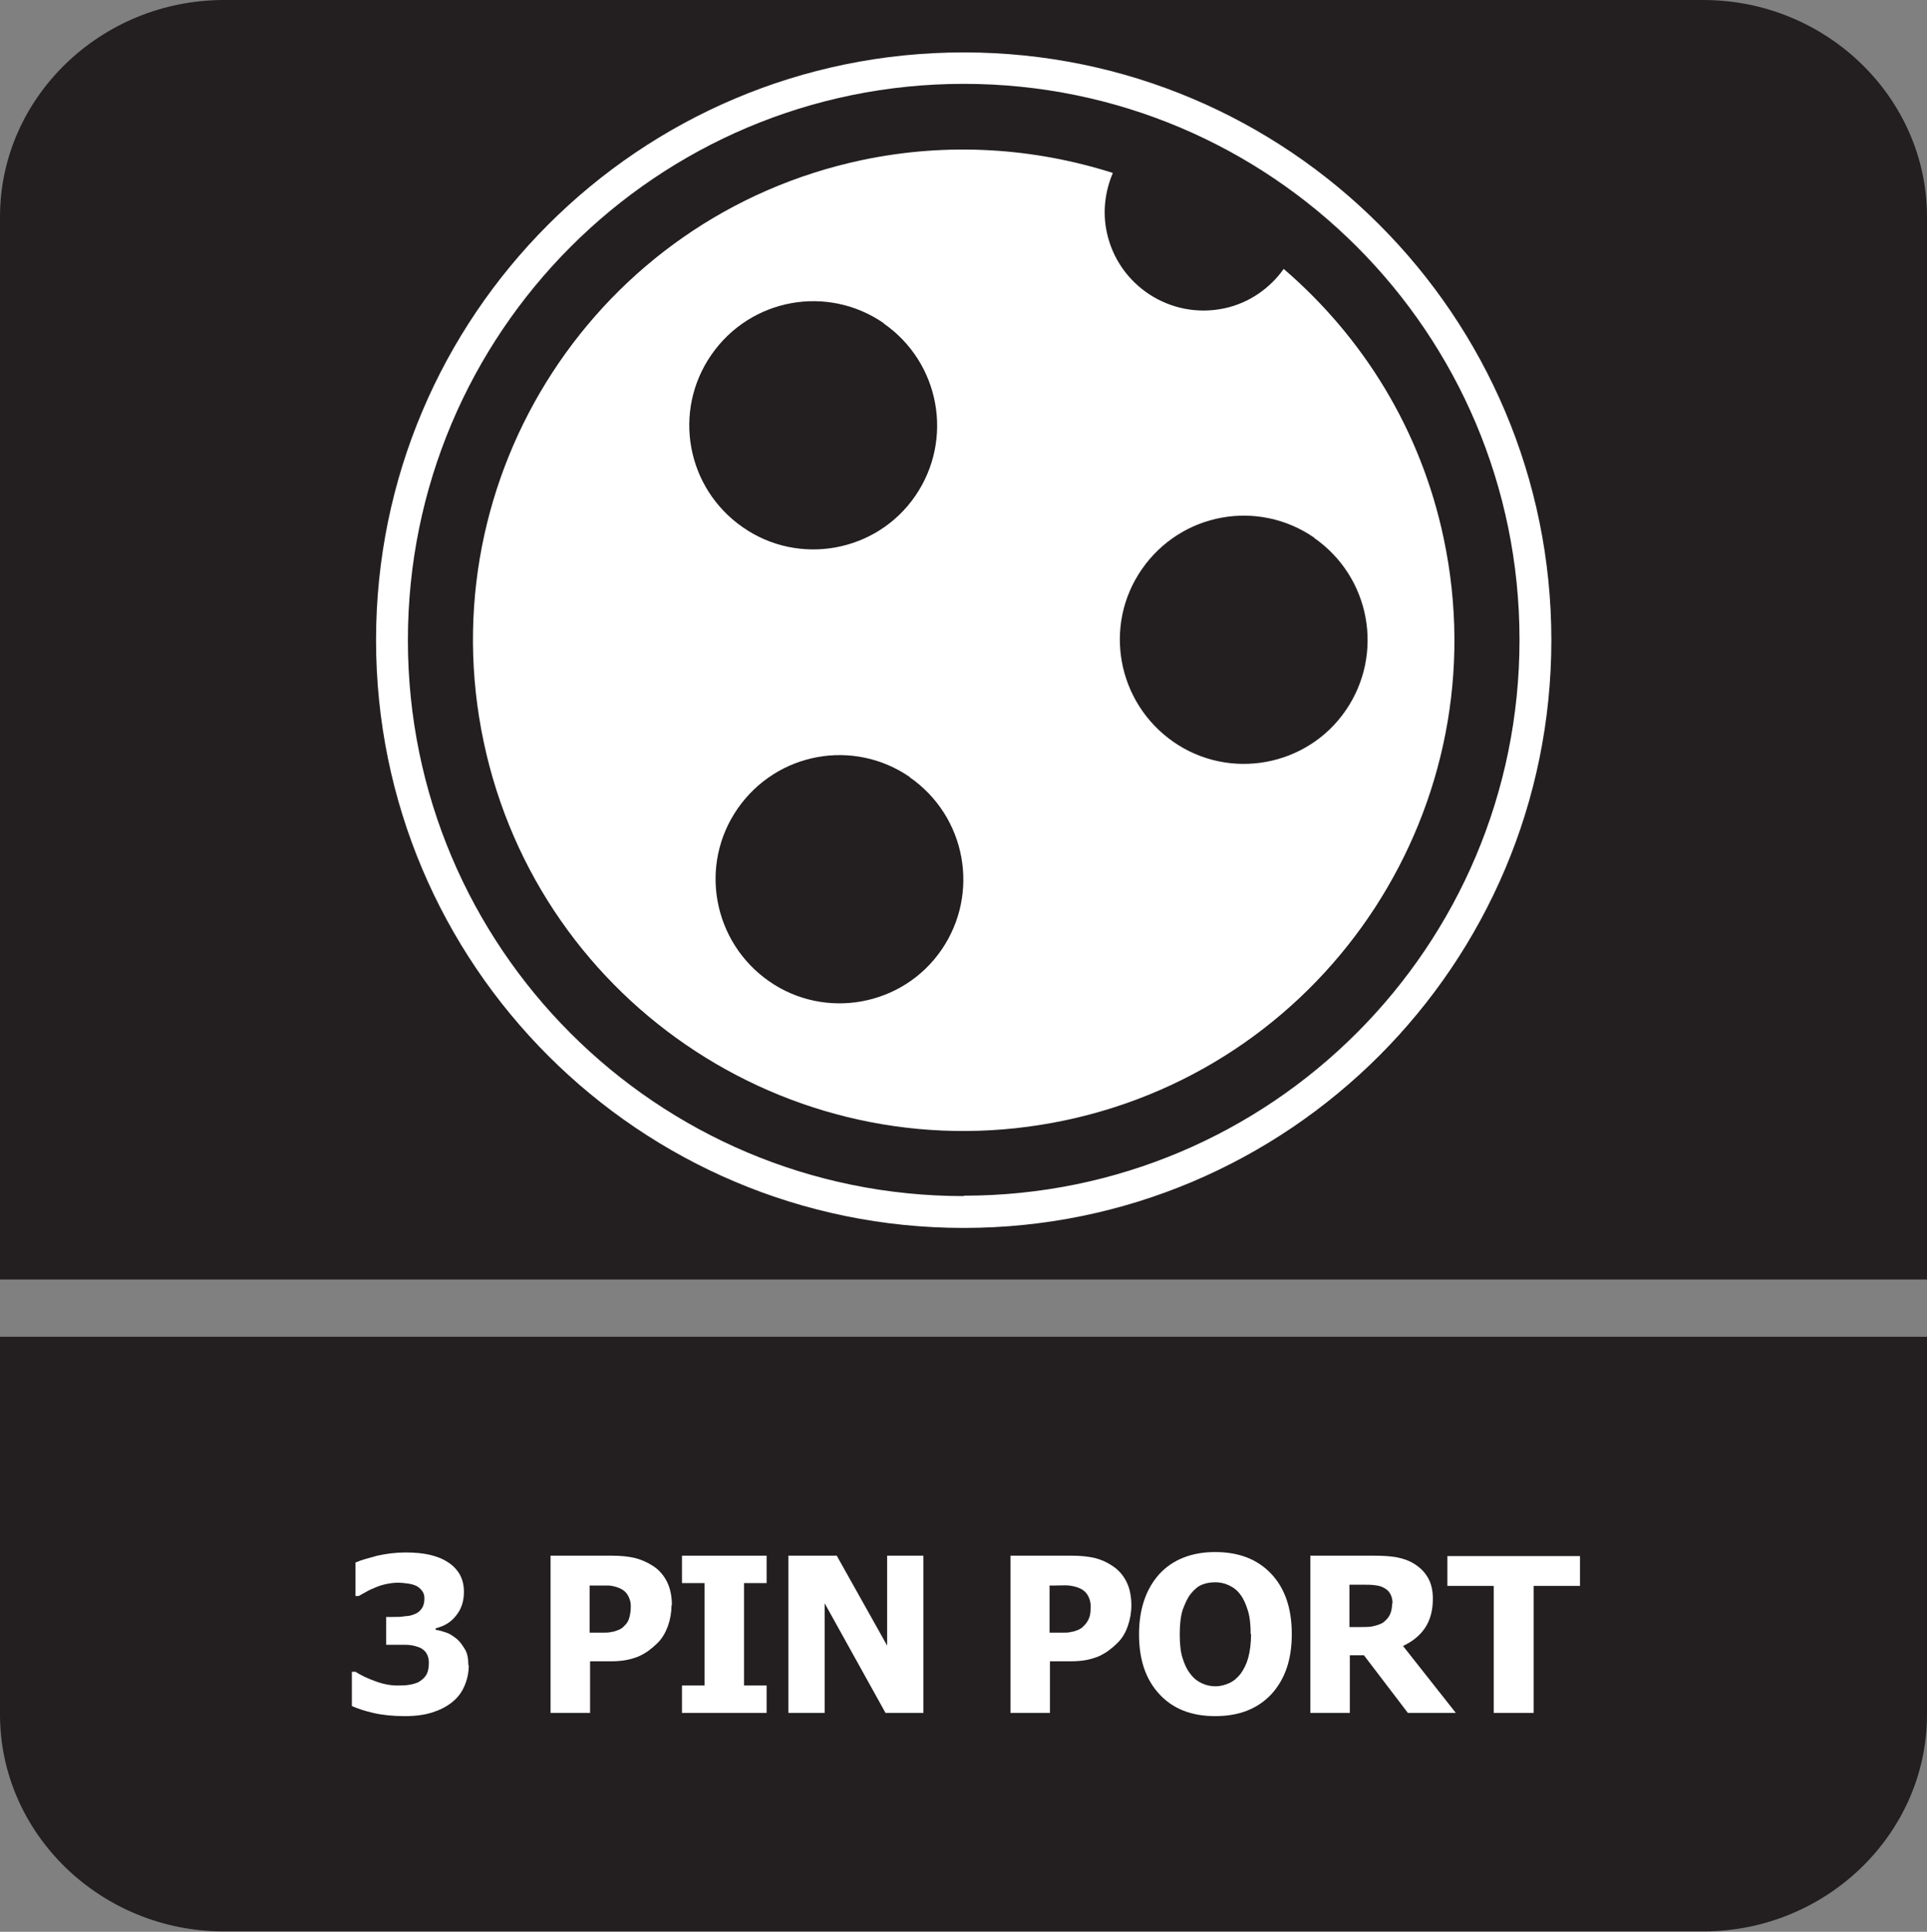
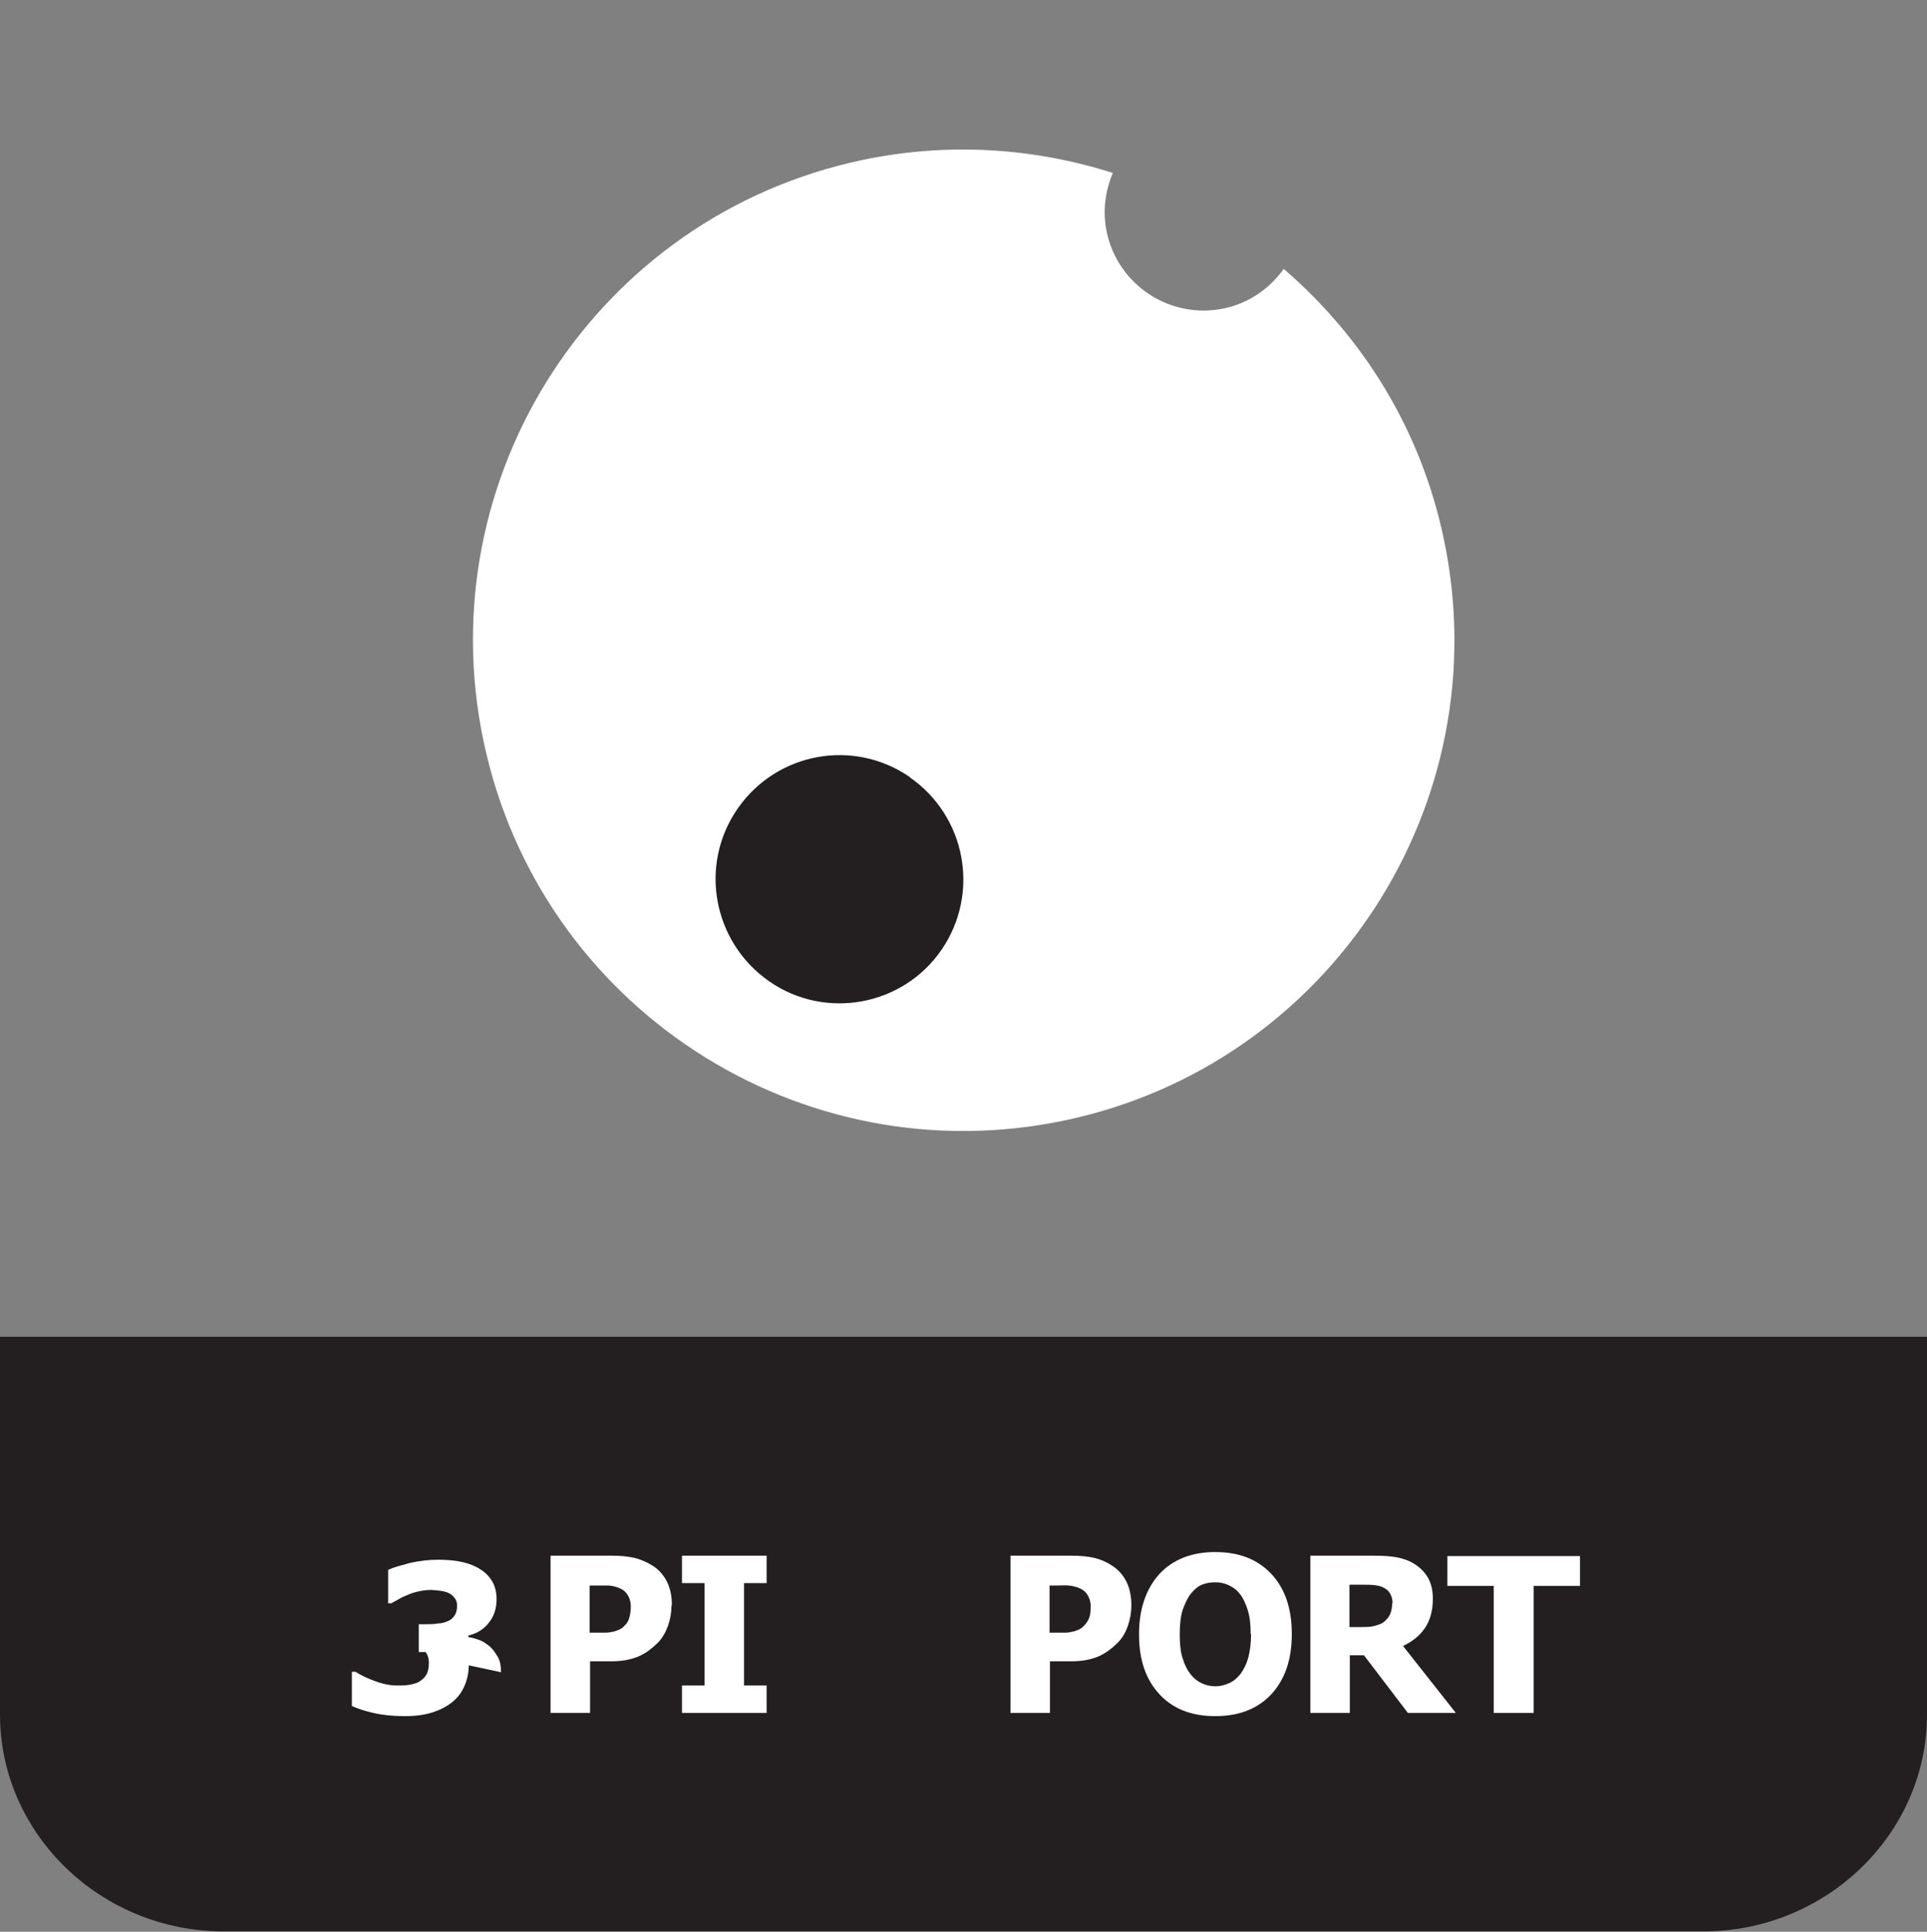
<svg xmlns="http://www.w3.org/2000/svg" id="Layer_2" data-name="Layer 2" viewBox="0 0 47.81 47.92">
  <rect x="0" y="0" width="47.81" height="47.92" fill="#808080" stroke="none" />
  <defs>
    <style>
      .cls-1, .cls-2 {
        fill: #231f20;
      }

      .cls-3 {
        fill: #fff;
      }

      .cls-2 {
        fill-rule: evenodd;
      }
    </style>
  </defs>
  <g id="Layer_2-2" data-name="Layer 2">
    <g>
      <path class="cls-2" d="M47.81,35.55v6.98c0,2.96-2.5,5.38-5.55,5.38H5.55c-3.05,0-5.55-2.42-5.55-5.38v-9.37h47.81v2.38Z" />
-       <path class="cls-2" d="M5.56,0h36.7c3.05,0,5.55,2.42,5.55,5.38v26.36H0V5.38C0,2.42,2.5,0,5.56,0" />
      <g>
-         <path class="cls-3" d="M11.63,41.31c0,.19-.04.36-.11.52-.07.16-.17.29-.31.4-.14.11-.3.19-.49.25s-.41.09-.68.09c-.3,0-.57-.03-.78-.08-.22-.05-.39-.11-.53-.17v-.85h.09c.14.09.31.17.51.24.19.07.37.1.53.1.09,0,.2,0,.31-.02.11-.02.21-.05.28-.11.06-.04.11-.1.14-.16s.05-.15.05-.27-.03-.2-.08-.27c-.05-.06-.12-.11-.2-.13-.08-.03-.19-.05-.3-.05-.12,0-.22,0-.31,0h-.17v-.69h.15c.12,0,.23,0,.33-.02.1,0,.18-.03.25-.06.07-.03.12-.08.16-.14s.06-.14.06-.24c0-.08-.02-.14-.06-.19-.04-.05-.08-.09-.14-.12-.06-.03-.14-.05-.22-.06-.08-.01-.16-.02-.22-.02-.1,0-.19.01-.29.03-.1.02-.2.05-.29.09-.07.03-.15.06-.23.11-.08.04-.14.08-.18.1h-.08v-.83c.13-.06.32-.11.54-.17.23-.05.46-.08.7-.08s.44.02.61.06.32.1.44.18c.13.08.23.19.3.31.07.13.1.27.1.43,0,.22-.06.42-.19.58-.13.17-.3.27-.51.32v.04c.09.01.18.04.27.07s.17.09.26.16c.08.07.14.16.2.26s.08.24.08.38Z" />
+         <path class="cls-3" d="M11.63,41.31c0,.19-.04.36-.11.52-.07.16-.17.29-.31.4-.14.11-.3.19-.49.25s-.41.09-.68.09c-.3,0-.57-.03-.78-.08-.22-.05-.39-.11-.53-.17v-.85h.09c.14.09.31.17.51.24.19.07.37.1.53.1.09,0,.2,0,.31-.02.11-.02.21-.05.28-.11.06-.04.11-.1.14-.16s.05-.15.05-.27-.03-.2-.08-.27h-.17v-.69h.15c.12,0,.23,0,.33-.02.1,0,.18-.03.25-.06.07-.03.12-.08.16-.14s.06-.14.06-.24c0-.08-.02-.14-.06-.19-.04-.05-.08-.09-.14-.12-.06-.03-.14-.05-.22-.06-.08-.01-.16-.02-.22-.02-.1,0-.19.01-.29.03-.1.02-.2.05-.29.09-.07.03-.15.06-.23.11-.08.04-.14.08-.18.1h-.08v-.83c.13-.06.32-.11.54-.17.23-.05.46-.08.7-.08s.44.02.61.06.32.1.44.18c.13.08.23.19.3.31.07.13.1.27.1.43,0,.22-.06.42-.19.58-.13.17-.3.27-.51.32v.04c.09.01.18.04.27.07s.17.09.26.16c.08.07.14.16.2.26s.08.24.08.38Z" />
        <path class="cls-3" d="M16.66,39.82c0,.18-.03.35-.09.52-.06.16-.14.3-.25.41-.07.07-.14.13-.22.19-.08.06-.17.11-.26.15-.1.04-.2.07-.31.09-.11.02-.24.03-.38.03h-.51v1.28h-.98v-3.9h1.52c.23,0,.42.02.58.06.16.04.31.11.45.2.15.1.26.23.34.39s.12.36.12.58ZM15.65,39.84c0-.11-.03-.2-.08-.28-.05-.08-.12-.13-.19-.16-.09-.04-.18-.06-.27-.07-.08,0-.2,0-.34,0h-.14v1.17h.07c.09,0,.18,0,.26,0,.08,0,.15,0,.22-.02.05,0,.11-.03.17-.05.06-.03.1-.05.13-.09.07-.06.11-.13.13-.2.02-.07.04-.16.04-.28Z" />
        <path class="cls-3" d="M19.02,42.49h-2.1v-.68h.56v-2.54h-.56v-.68h2.1v.68h-.56v2.54h.56v.68Z" />
-         <path class="cls-3" d="M22.91,42.49h-.94l-1.51-2.72v2.72h-.9v-3.9h1.2l1.25,2.23v-2.23h.9v3.9Z" />
        <path class="cls-3" d="M28.07,39.82c0,.18-.03.35-.09.52s-.14.3-.25.41c-.07.07-.14.13-.22.19-.08.06-.17.11-.26.15-.1.04-.2.07-.31.09-.11.02-.24.03-.38.03h-.51v1.28h-.98v-3.9h1.52c.22,0,.42.02.58.06.16.04.31.11.44.2.15.1.26.23.34.39s.12.36.12.58ZM27.06,39.84c0-.11-.03-.2-.08-.28-.05-.08-.12-.13-.19-.16-.09-.04-.18-.06-.27-.07s-.2,0-.34,0h-.14v1.17h.07c.09,0,.18,0,.26,0,.08,0,.15,0,.21-.02.05,0,.11-.03.17-.05.06-.03.1-.05.13-.09.07-.06.11-.13.14-.2s.04-.16.04-.28Z" />
        <path class="cls-3" d="M32.05,40.54c0,.63-.17,1.12-.51,1.49-.34.36-.8.54-1.39.54s-1.05-.18-1.39-.55c-.34-.37-.5-.86-.5-1.48s.17-1.12.5-1.49c.33-.36.8-.55,1.39-.55s1.05.18,1.39.54c.34.36.51.86.51,1.49ZM31.03,40.54c0-.23-.02-.43-.07-.59s-.11-.3-.19-.4c-.08-.11-.18-.18-.29-.23-.11-.05-.22-.07-.33-.07-.12,0-.23.02-.33.06-.1.04-.19.12-.28.23-.08.1-.14.24-.2.4-.05.17-.07.37-.07.6s.02.44.07.59c.05.16.11.29.2.4.08.11.18.18.29.23.11.05.22.07.33.07s.23-.03.34-.08c.11-.05.2-.13.28-.23.08-.11.15-.25.19-.4s.07-.35.07-.59Z" />
        <path class="cls-3" d="M36.13,42.49h-1.2l-1.09-1.43h-.35v1.43h-.98v-3.9h1.57c.22,0,.41.01.57.04.16.03.31.08.45.17.14.09.25.2.33.34.08.14.12.31.12.52,0,.3-.07.54-.2.73-.13.19-.31.33-.54.44l1.31,1.66ZM34.55,39.78c0-.1-.02-.18-.06-.25-.04-.07-.1-.12-.19-.16-.06-.03-.13-.04-.21-.05s-.17-.01-.28-.01h-.33v1.05h.28c.14,0,.25,0,.35-.03s.18-.05.24-.11c.06-.05.11-.11.14-.18.03-.07.05-.16.05-.27Z" />
        <path class="cls-3" d="M37.06,42.49v-3.15h-1.15v-.74h3.29v.74h-1.15v3.15h-.98Z" />
      </g>
      <g>
-         <path class="cls-3" d="M23.91,29.67c-7.62,0-13.79-6.17-13.79-13.79S16.29,2.08,23.91,2.08s13.79,6.17,13.79,13.79-6.17,13.79-13.79,13.79M23.91,1.3c-8.05,0-14.58,6.53-14.58,14.58s6.53,14.58,14.58,14.58,14.58-6.53,14.58-14.58S31.96,1.3,23.91,1.3" />
        <path class="cls-3" d="M31.85,6.67c-.34.48-.86.85-1.48.98-1.33.28-2.63-.57-2.91-1.89-.11-.51-.04-1.02.15-1.47-1.95-.62-4.08-.77-6.22-.32-6.58,1.39-10.78,7.85-9.39,14.43,1.39,6.58,7.85,10.78,14.43,9.39,6.57-1.39,10.78-7.85,9.39-14.43-.57-2.71-2.01-5-3.96-6.68Z" />
-         <path class="cls-1" d="M32.6,13.34c1.4.97,1.75,2.88.79,4.28s-2.89,1.75-4.28.78-1.75-2.88-.78-4.28,2.88-1.75,4.28-.78" />
-         <path class="cls-1" d="M21.92,8.02c1.4.97,1.75,2.88.79,4.28s-2.89,1.75-4.28.78c-1.4-.97-1.75-2.88-.78-4.28s2.88-1.75,4.28-.78" />
        <path class="cls-1" d="M22.57,19.28c1.4.97,1.75,2.88.79,4.28s-2.89,1.75-4.28.78-1.75-2.88-.78-4.28,2.88-1.75,4.28-.78" />
      </g>
    </g>
  </g>
</svg>